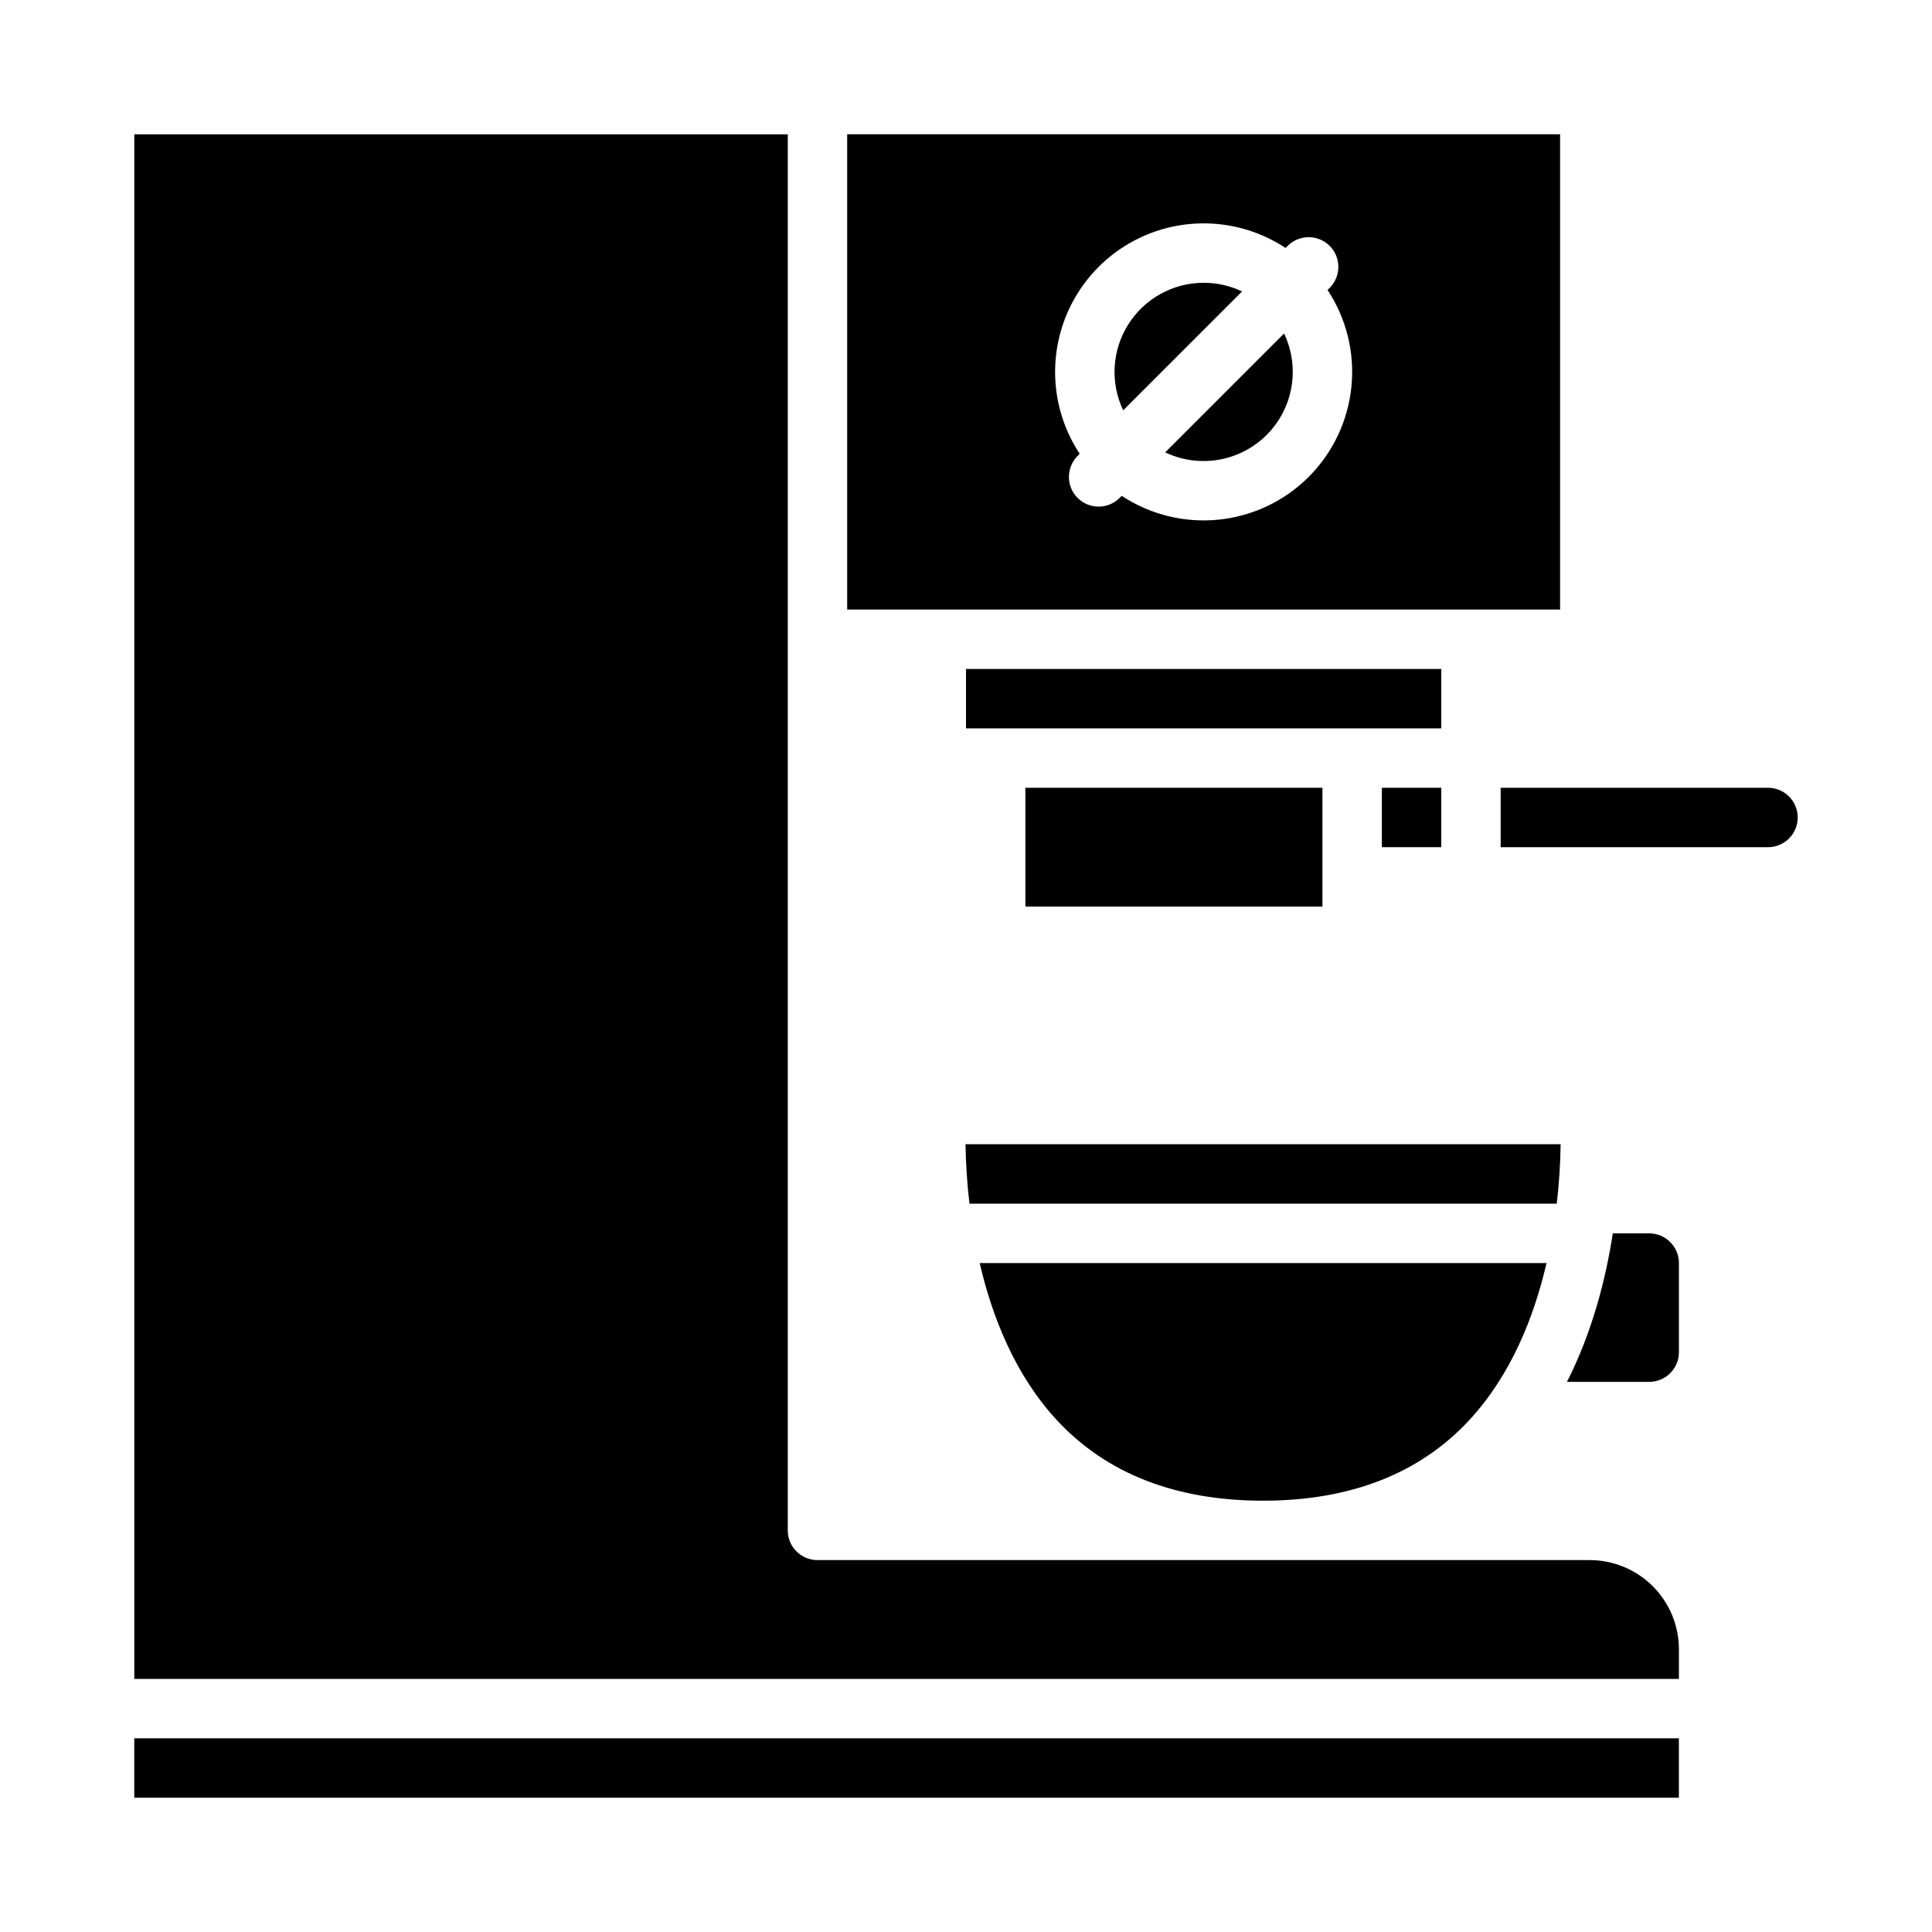
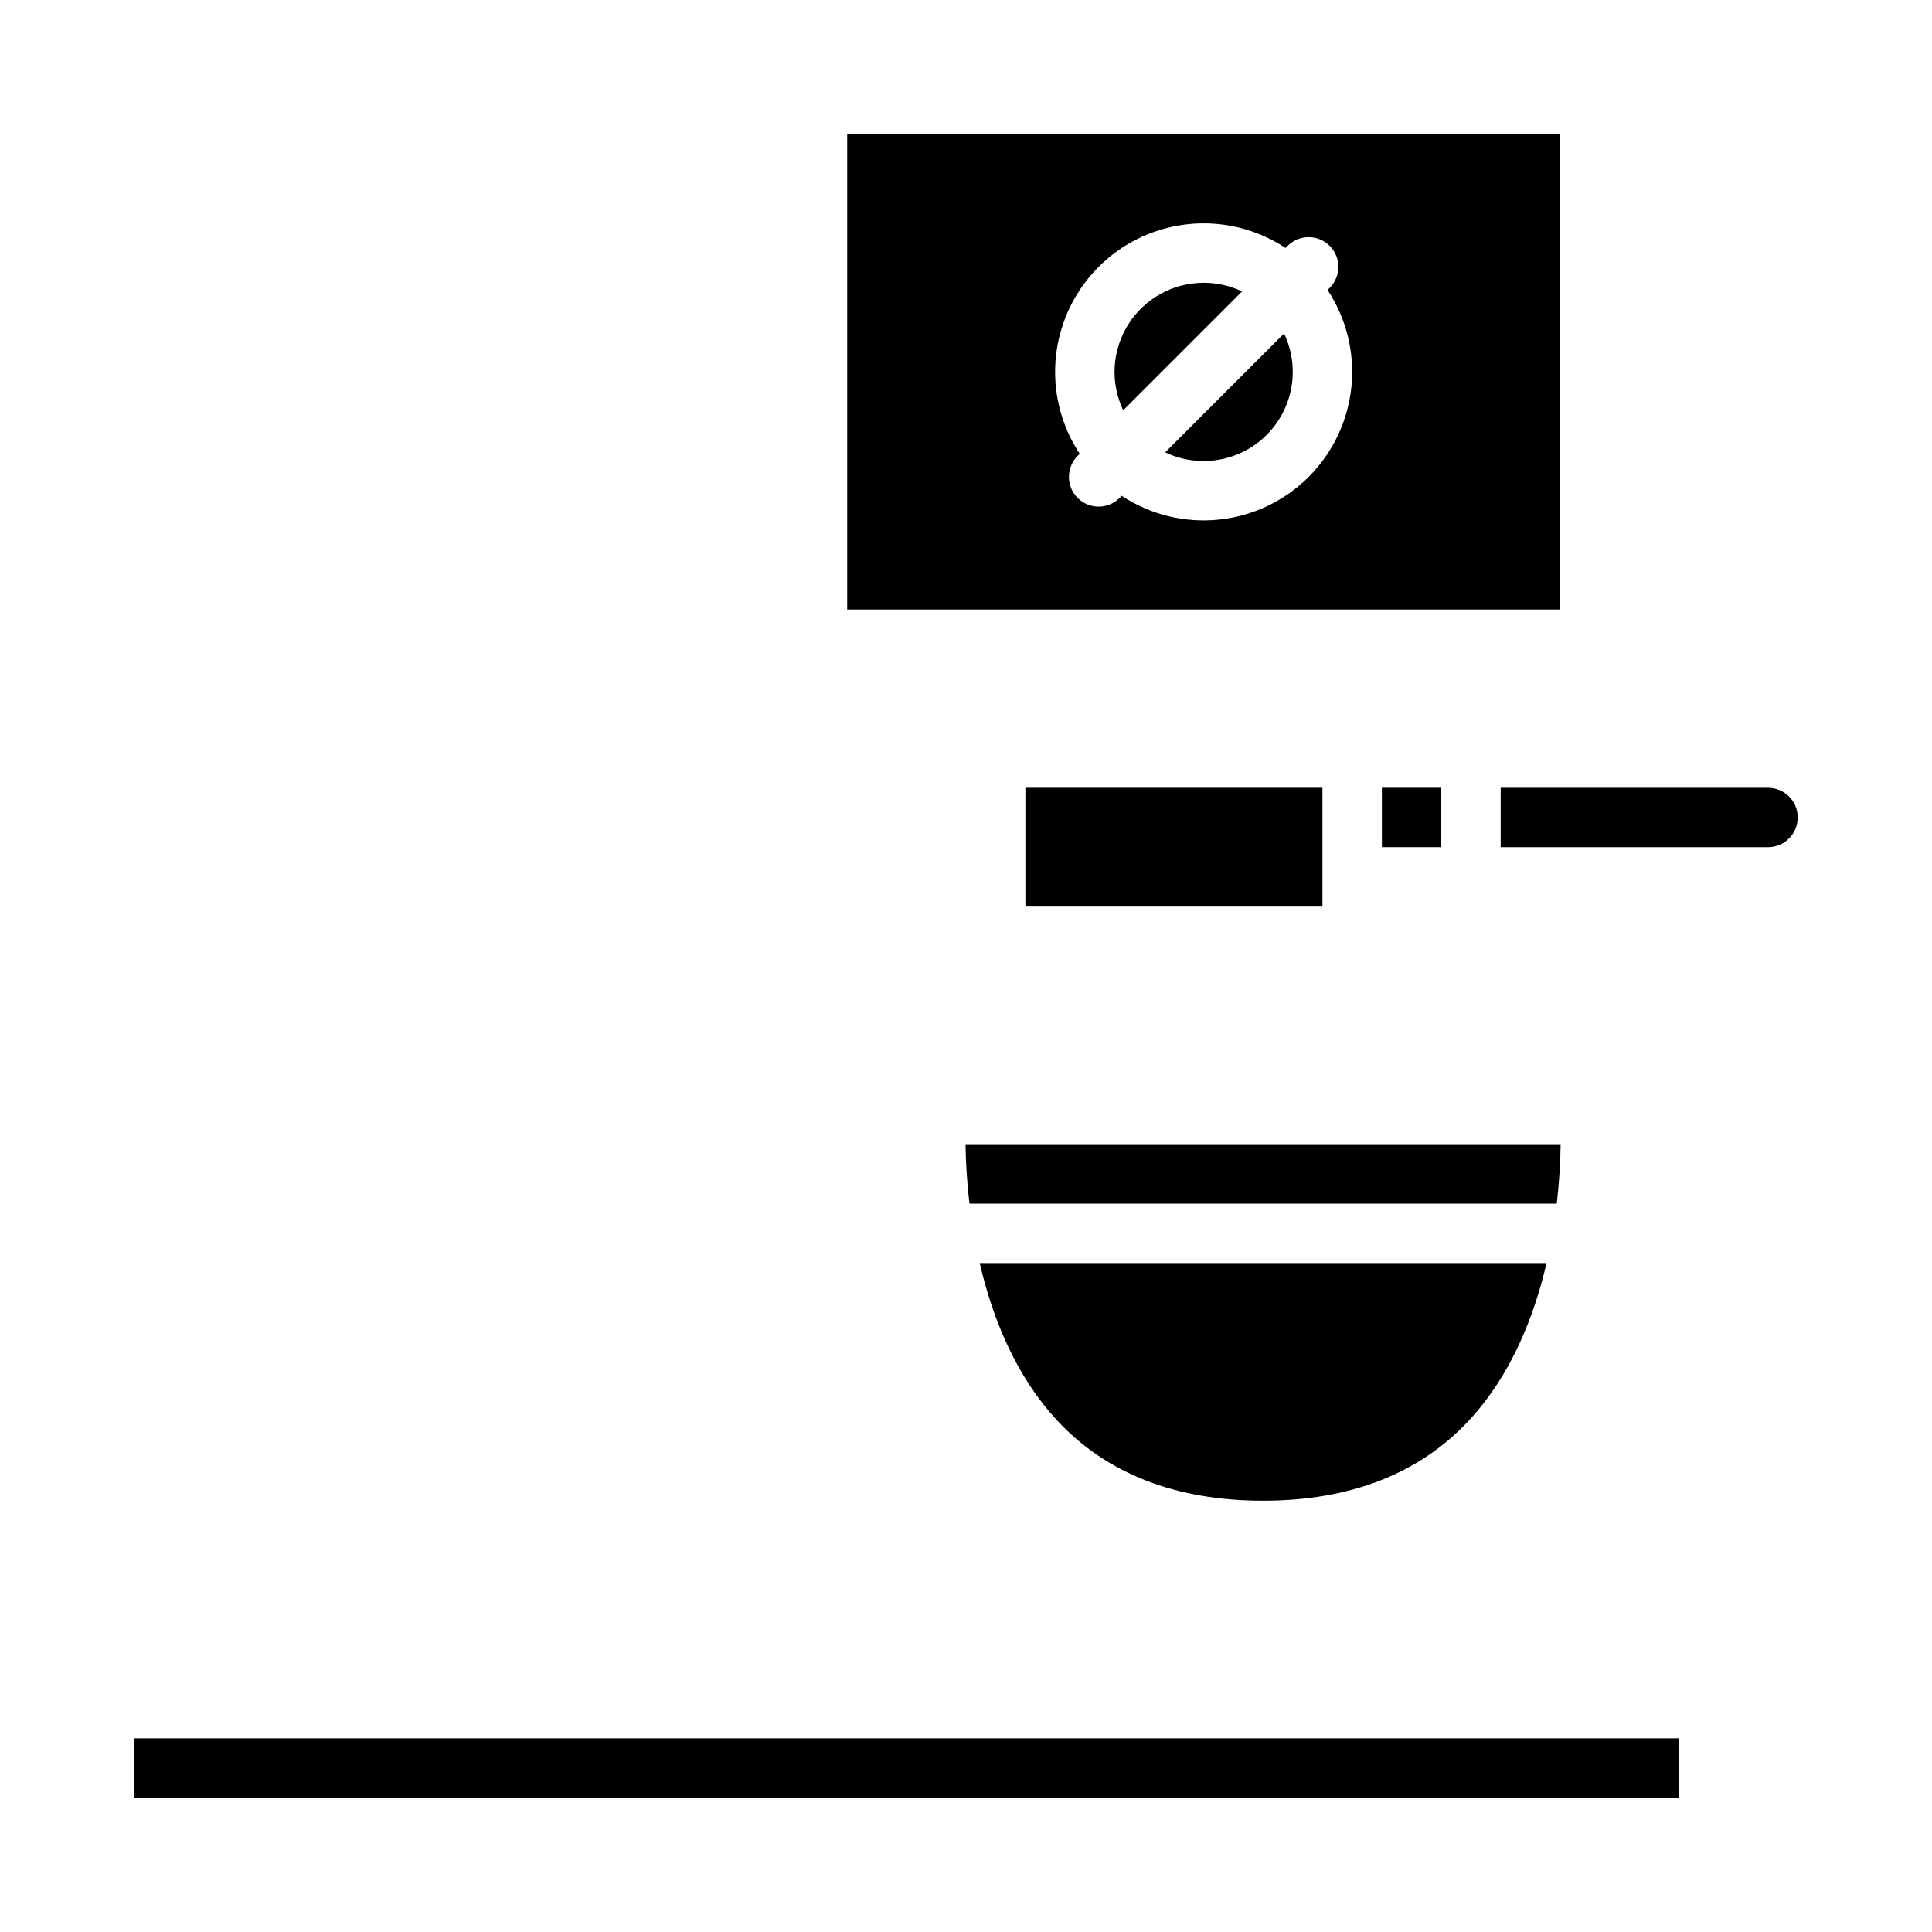
<svg xmlns="http://www.w3.org/2000/svg" fill="#000000" width="800px" height="800px" version="1.1" viewBox="144 144 512 512">
  <g>
    <path d="m557.44 179.58h-188.93v125.95h188.93zm-66.633 90.809c-6.414 6.414-14.852 10.414-23.875 11.328-9.027 0.914-18.094-1.32-25.664-6.32l-0.555 0.555v0.004c-3.074 3.074-8.059 3.074-11.133 0s-3.074-8.059 0-11.133l0.555-0.555v-0.004c-6.719-10.172-8.344-22.883-4.406-34.418 3.941-11.535 13-20.598 24.539-24.539 11.535-3.938 24.246-2.312 34.418 4.406l0.555-0.555c3.074-3.074 8.059-3.074 11.133 0 3.074 3.074 3.074 8.059 0 11.133l-0.555 0.555c5 7.574 7.231 16.637 6.32 25.664-0.914 9.027-4.918 17.461-11.332 23.879z" />
    <path d="m612.54 352.77h-70.848v15.742h70.848v0.004c4.348 0 7.871-3.527 7.871-7.875 0-4.348-3.523-7.871-7.871-7.871z" />
-     <path d="m400 321.28h125.95v15.742h-125.95z" />
-     <path d="m352.77 549.57v-369.98h-173.18v409.34h409.34v-7.871c-0.008-6.262-2.496-12.262-6.922-16.691-4.43-4.426-10.434-6.918-16.691-6.926h-204.68c-4.348 0-7.871-3.523-7.871-7.871z" />
    <path d="m557.58 447.23h-157.71c0.082 5.262 0.434 10.516 1.047 15.746h155.64c0.609-5.231 0.953-10.484 1.027-15.746z" />
    <path d="m179.58 604.67h409.34v15.742h-409.34z" />
-     <path d="m588.93 502.34v-23.617c-0.004-4.344-3.523-7.867-7.871-7.871h-9.645c-1.863 12.094-5.434 26.125-12.152 39.359h21.797c4.348-0.004 7.867-3.527 7.871-7.871z" />
    <path d="m478.72 541.7c23.07 0 41.418-7.141 54.531-21.223 11.211-12.039 17.305-27.551 20.598-41.754h-150.22c3.297 14.238 9.402 29.793 20.613 41.805 13.105 14.051 31.438 21.172 54.48 21.172z" />
    <path d="m510.21 352.77h15.742v15.742h-15.742z" />
    <path d="m462.98 218.94c-8.109 0.008-15.648 4.168-19.973 11.027-4.324 6.859-4.836 15.453-1.348 22.773l31.504-31.504c-3.18-1.516-6.66-2.301-10.184-2.297z" />
    <path d="m415.74 352.77h78.719v31.488h-78.719z" />
    <path d="m452.79 263.88c4.41 2.102 9.363 2.785 14.176 1.957s9.254-3.125 12.707-6.574c3.453-3.457 5.75-7.894 6.578-12.707 0.824-4.816 0.141-9.766-1.957-14.176z" />
  </g>
</svg>